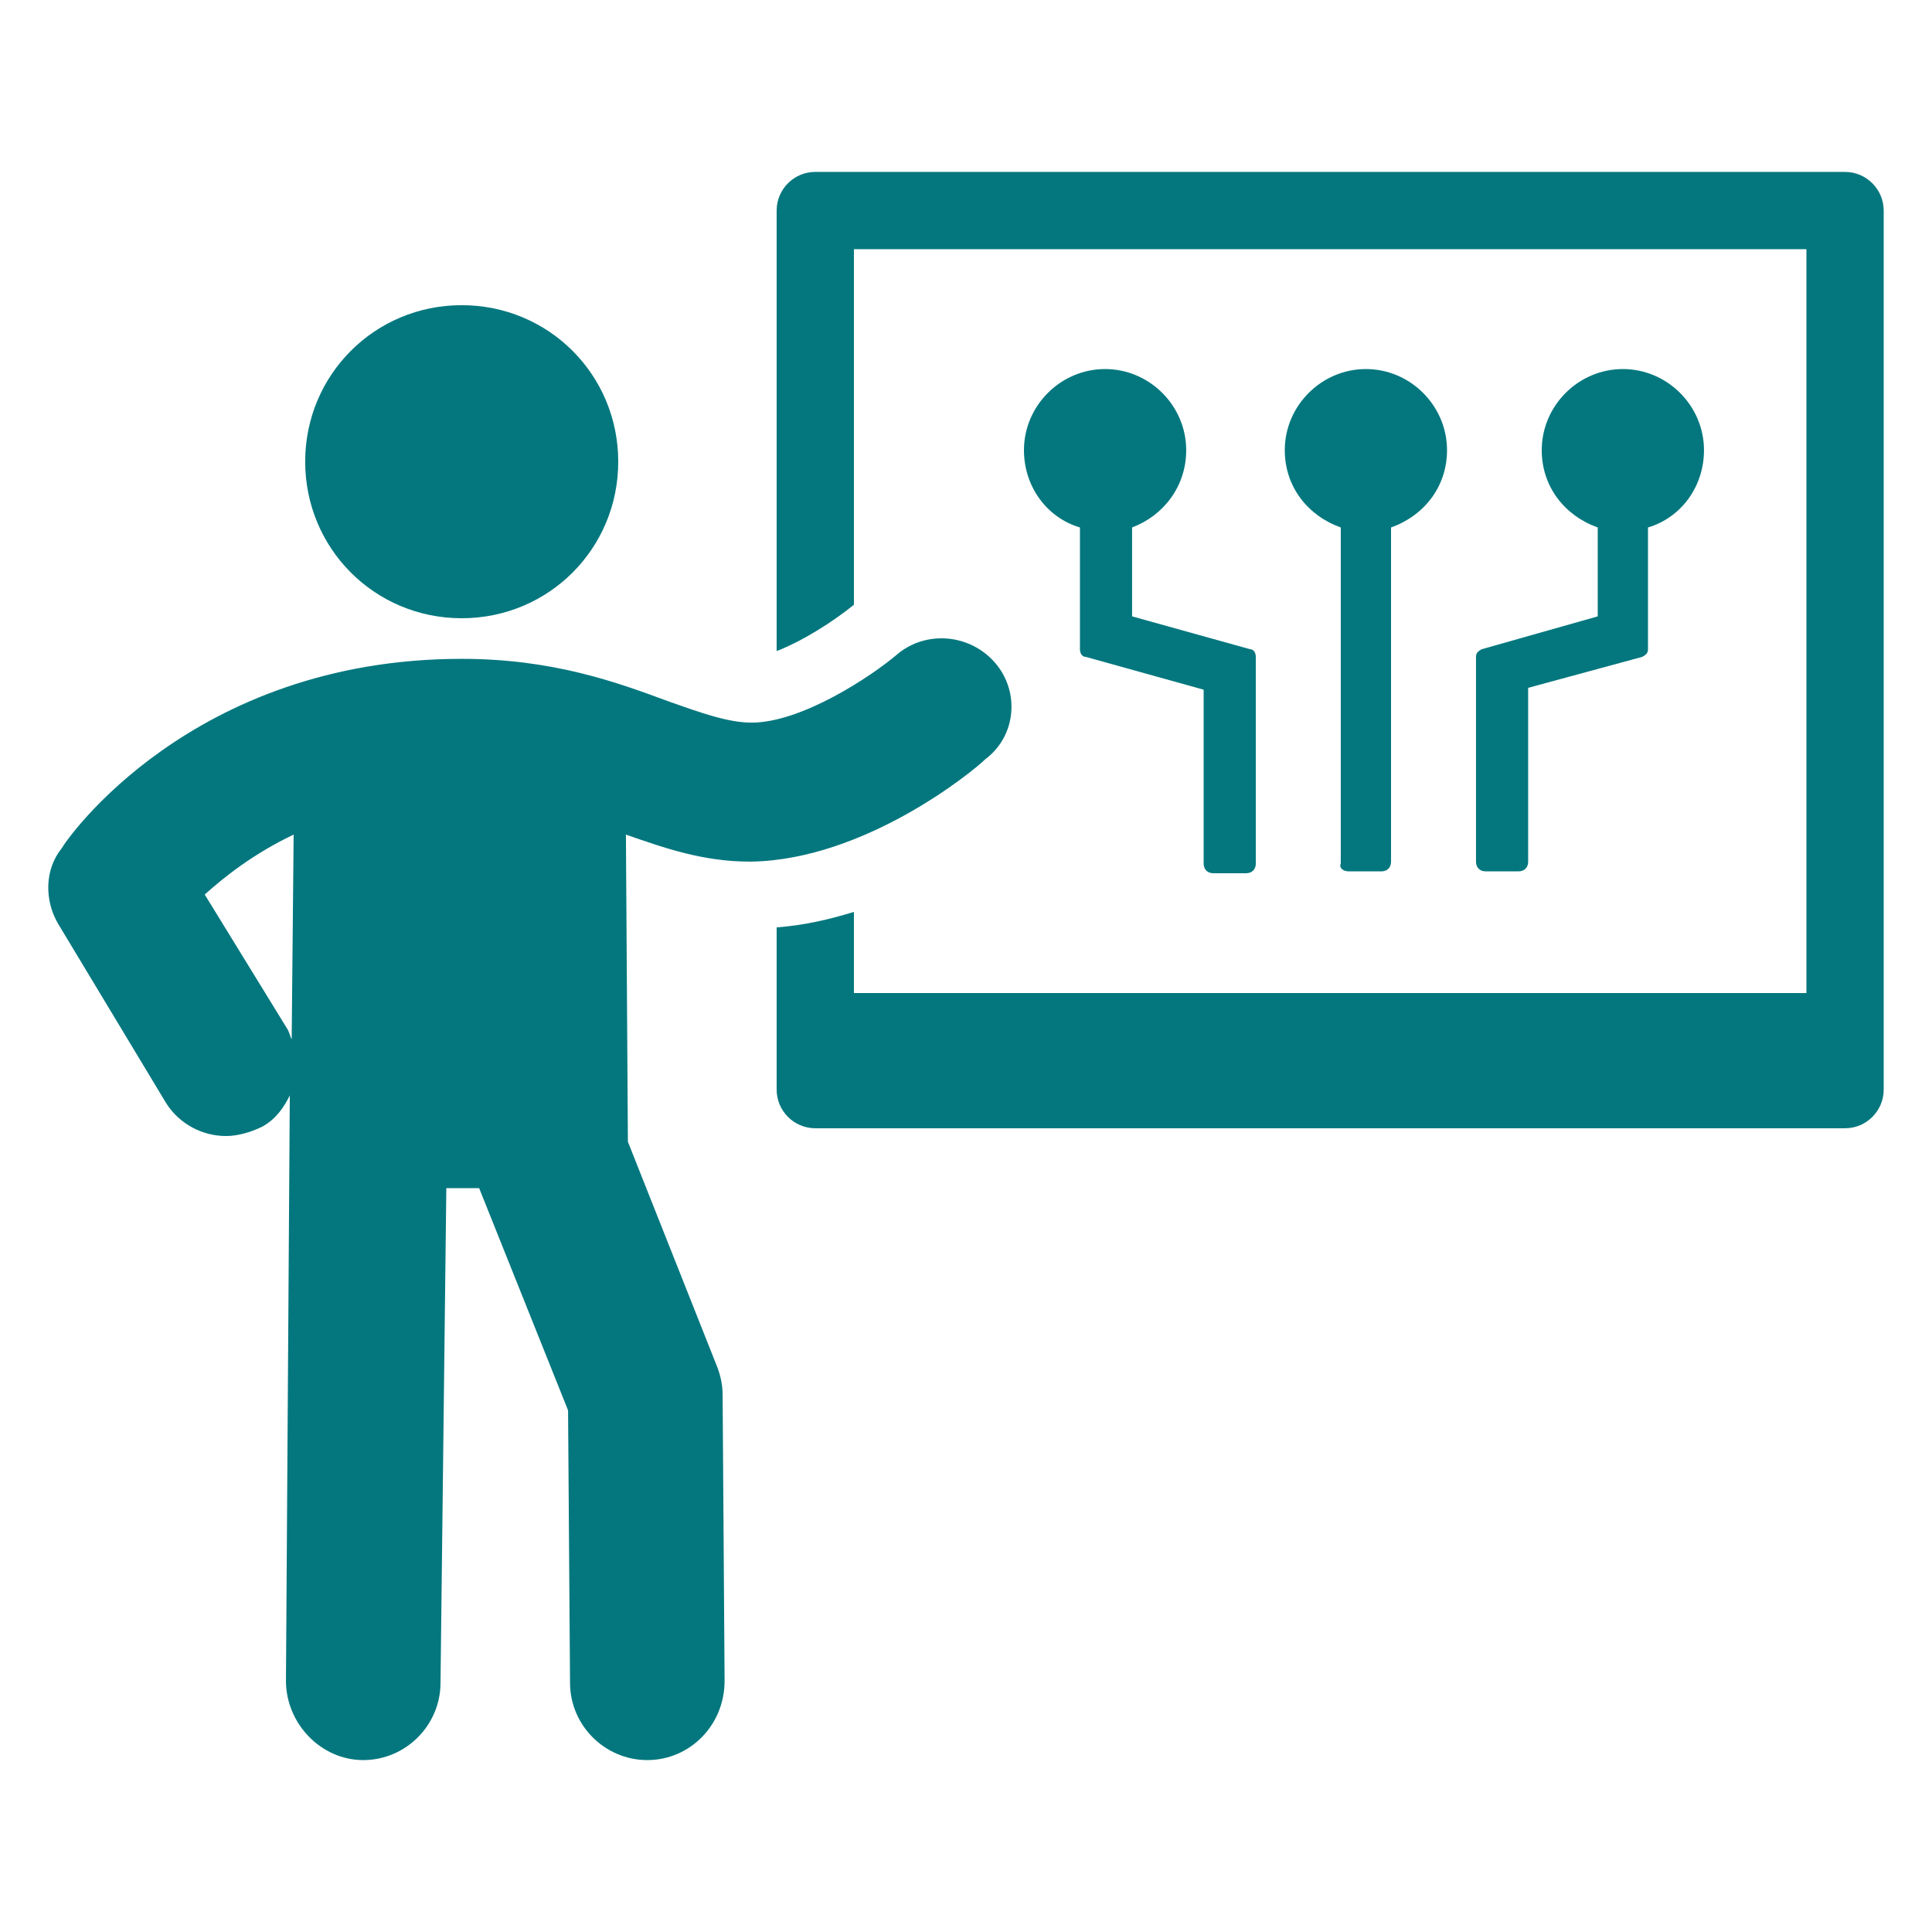
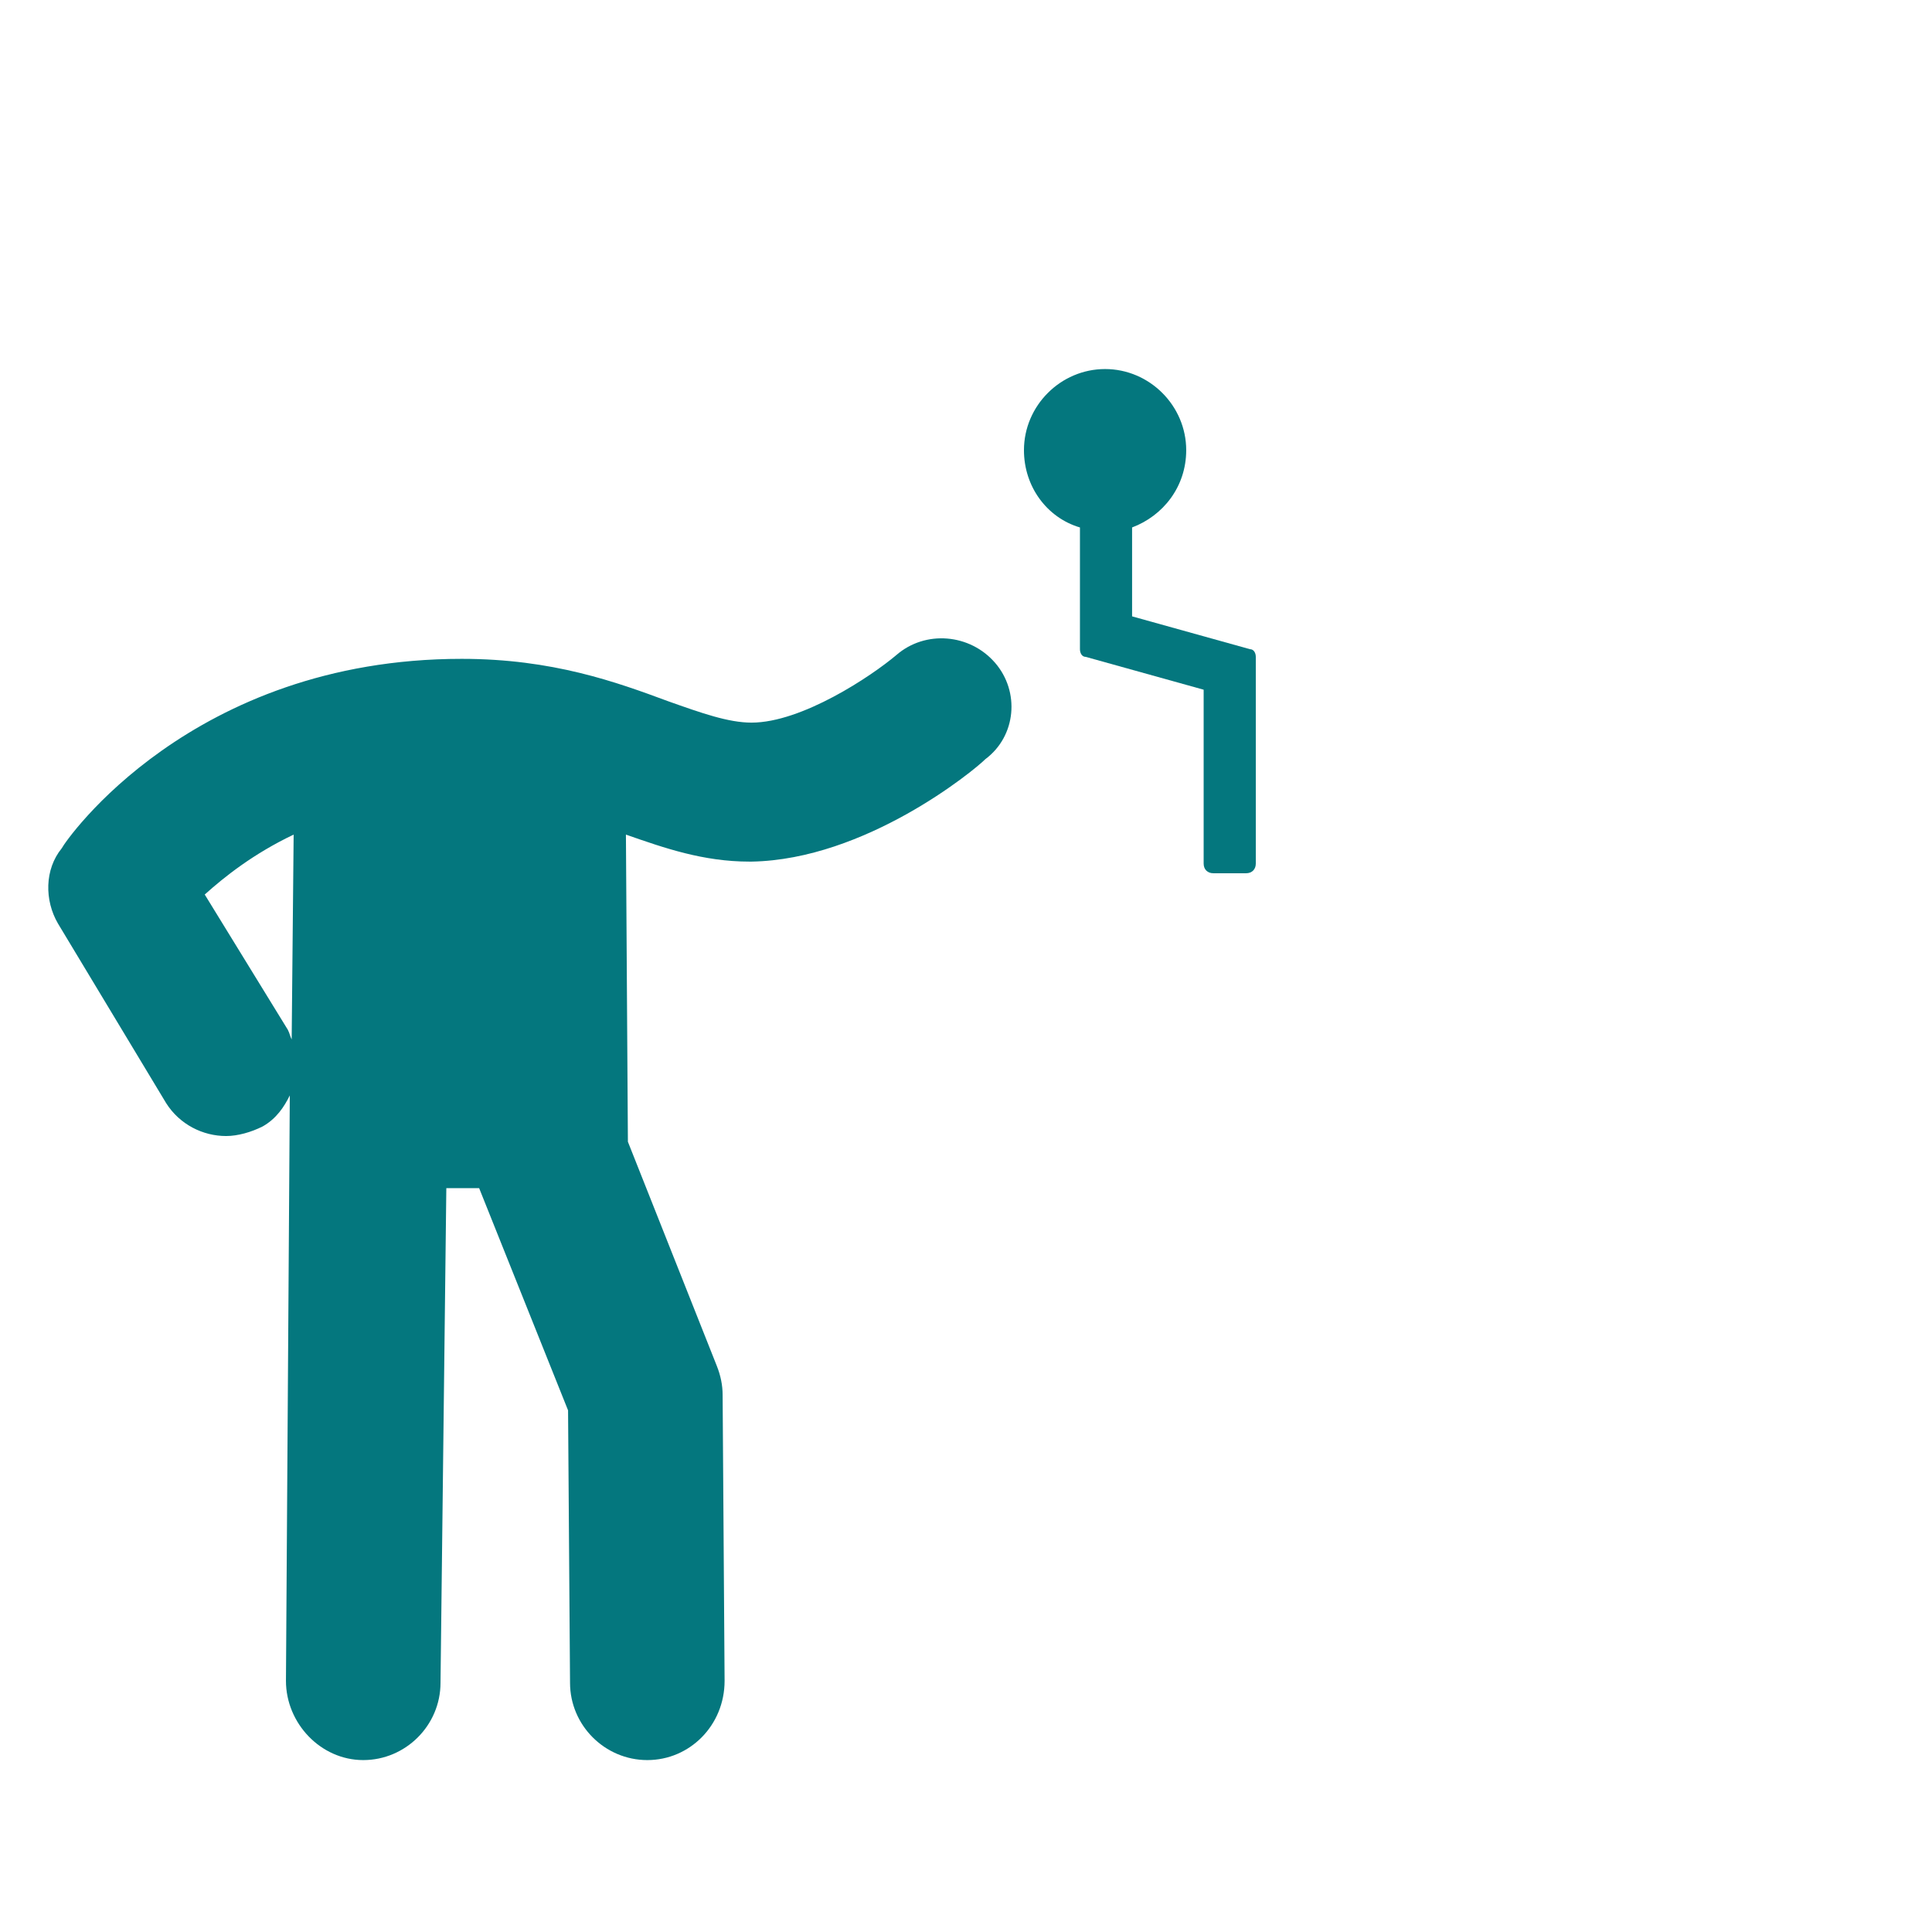
<svg xmlns="http://www.w3.org/2000/svg" viewBox="0 0 100 100" fill-rule="evenodd">
-   <path d="m95.5 8.898h-53.301c-1.102 0-2 0.898-2 2v22.801c1.301-0.5 2.898-1.5 4-2.398v-18.402h49.301v38.5h-49.301v-4.199c-1.301 0.398-2.602 0.699-4 0.801v8.398c0 1.102 0.898 2 2 2h53.301c1.102 0 2-0.898 2-2v-45.5c0-1.098-0.898-2-2-2z" fill="#04777e" />
  <path d="m51.5 34.301c-1.301-1.5-3.602-1.699-5.102-0.398-1.301 1.102-4.898 3.5-7.5 3.5-1.199 0-2.602-0.5-4.301-1.102-2.699-1-6-2.199-10.699-2.199-14 0-20.5 9.398-20.699 9.801-0.898 1.098-0.898 2.699-0.199 3.898l5.602 9.301c0.699 1.102 1.898 1.699 3.102 1.699 0.602 0 1.301-0.199 1.898-0.5 0.699-0.398 1.102-1 1.398-1.602l-0.199 30.301c0 2.199 1.801 4.102 4 4.102s4-1.801 4-4l0.301-25.602h1.699l4.602 11.5 0.102 14.102c0 2.199 1.801 4 4 4 2.199 0 4-1.801 4-4.102l-0.102-14.801c0-0.5-0.102-1-0.301-1.5l-4.602-11.602-0.102-15.898c2 0.699 4 1.398 6.398 1.398h0.102c5.898-0.102 11.5-4.699 12.102-5.301 1.602-1.195 1.801-3.496 0.5-4.996zm-36.602 19-4.301-7c1-0.898 2.5-2.102 4.602-3.102l-0.102 10.602c-0.098-0.199-0.098-0.301-0.199-0.5z" fill="#04777e" />
-   <path d="m23.898 32c4.5 0 8.102-3.602 8.102-8.102s-3.602-8.102-8.102-8.102-8.102 3.602-8.102 8.102c0.004 4.5 3.602 8.102 8.102 8.102z" fill="#04777e" />
  <path d="m61.398 23.301c0-2.301-1.898-4.199-4.199-4.199s-4.199 1.898-4.199 4.199c0 1.898 1.199 3.5 2.898 4v6.301c0 0.199 0.102 0.398 0.301 0.398l6.102 1.699v9c0 0.301 0.199 0.5 0.5 0.5h1.699c0.301 0 0.5-0.199 0.5-0.5v-10.699c0-0.199-0.102-0.398-0.301-0.398l-6.102-1.699v-4.602c1.602-0.602 2.801-2.102 2.801-4z" fill="#04777e" />
-   <path d="m69.801 45.102h1.699c0.301 0 0.5-0.199 0.5-0.5v-17.301c1.699-0.602 2.898-2.102 2.898-4 0-2.301-1.898-4.199-4.199-4.199s-4.199 1.898-4.199 4.199c0 1.898 1.199 3.398 2.898 4v17.398c-0.098 0.199 0.102 0.402 0.402 0.402z" fill="#04777e" />
-   <path d="m76.699 33.602c-0.199 0.102-0.301 0.199-0.301 0.398v10.602c0 0.301 0.199 0.5 0.5 0.5h1.699c0.301 0 0.5-0.199 0.5-0.5v-9l5.902-1.602c0.199-0.102 0.301-0.199 0.301-0.398v-6.301c1.699-0.5 2.898-2.102 2.898-4 0-2.301-1.898-4.199-4.199-4.199s-4.199 1.898-4.199 4.199c0 1.898 1.199 3.398 2.898 4v4.602z" fill="#04777e" />
</svg>